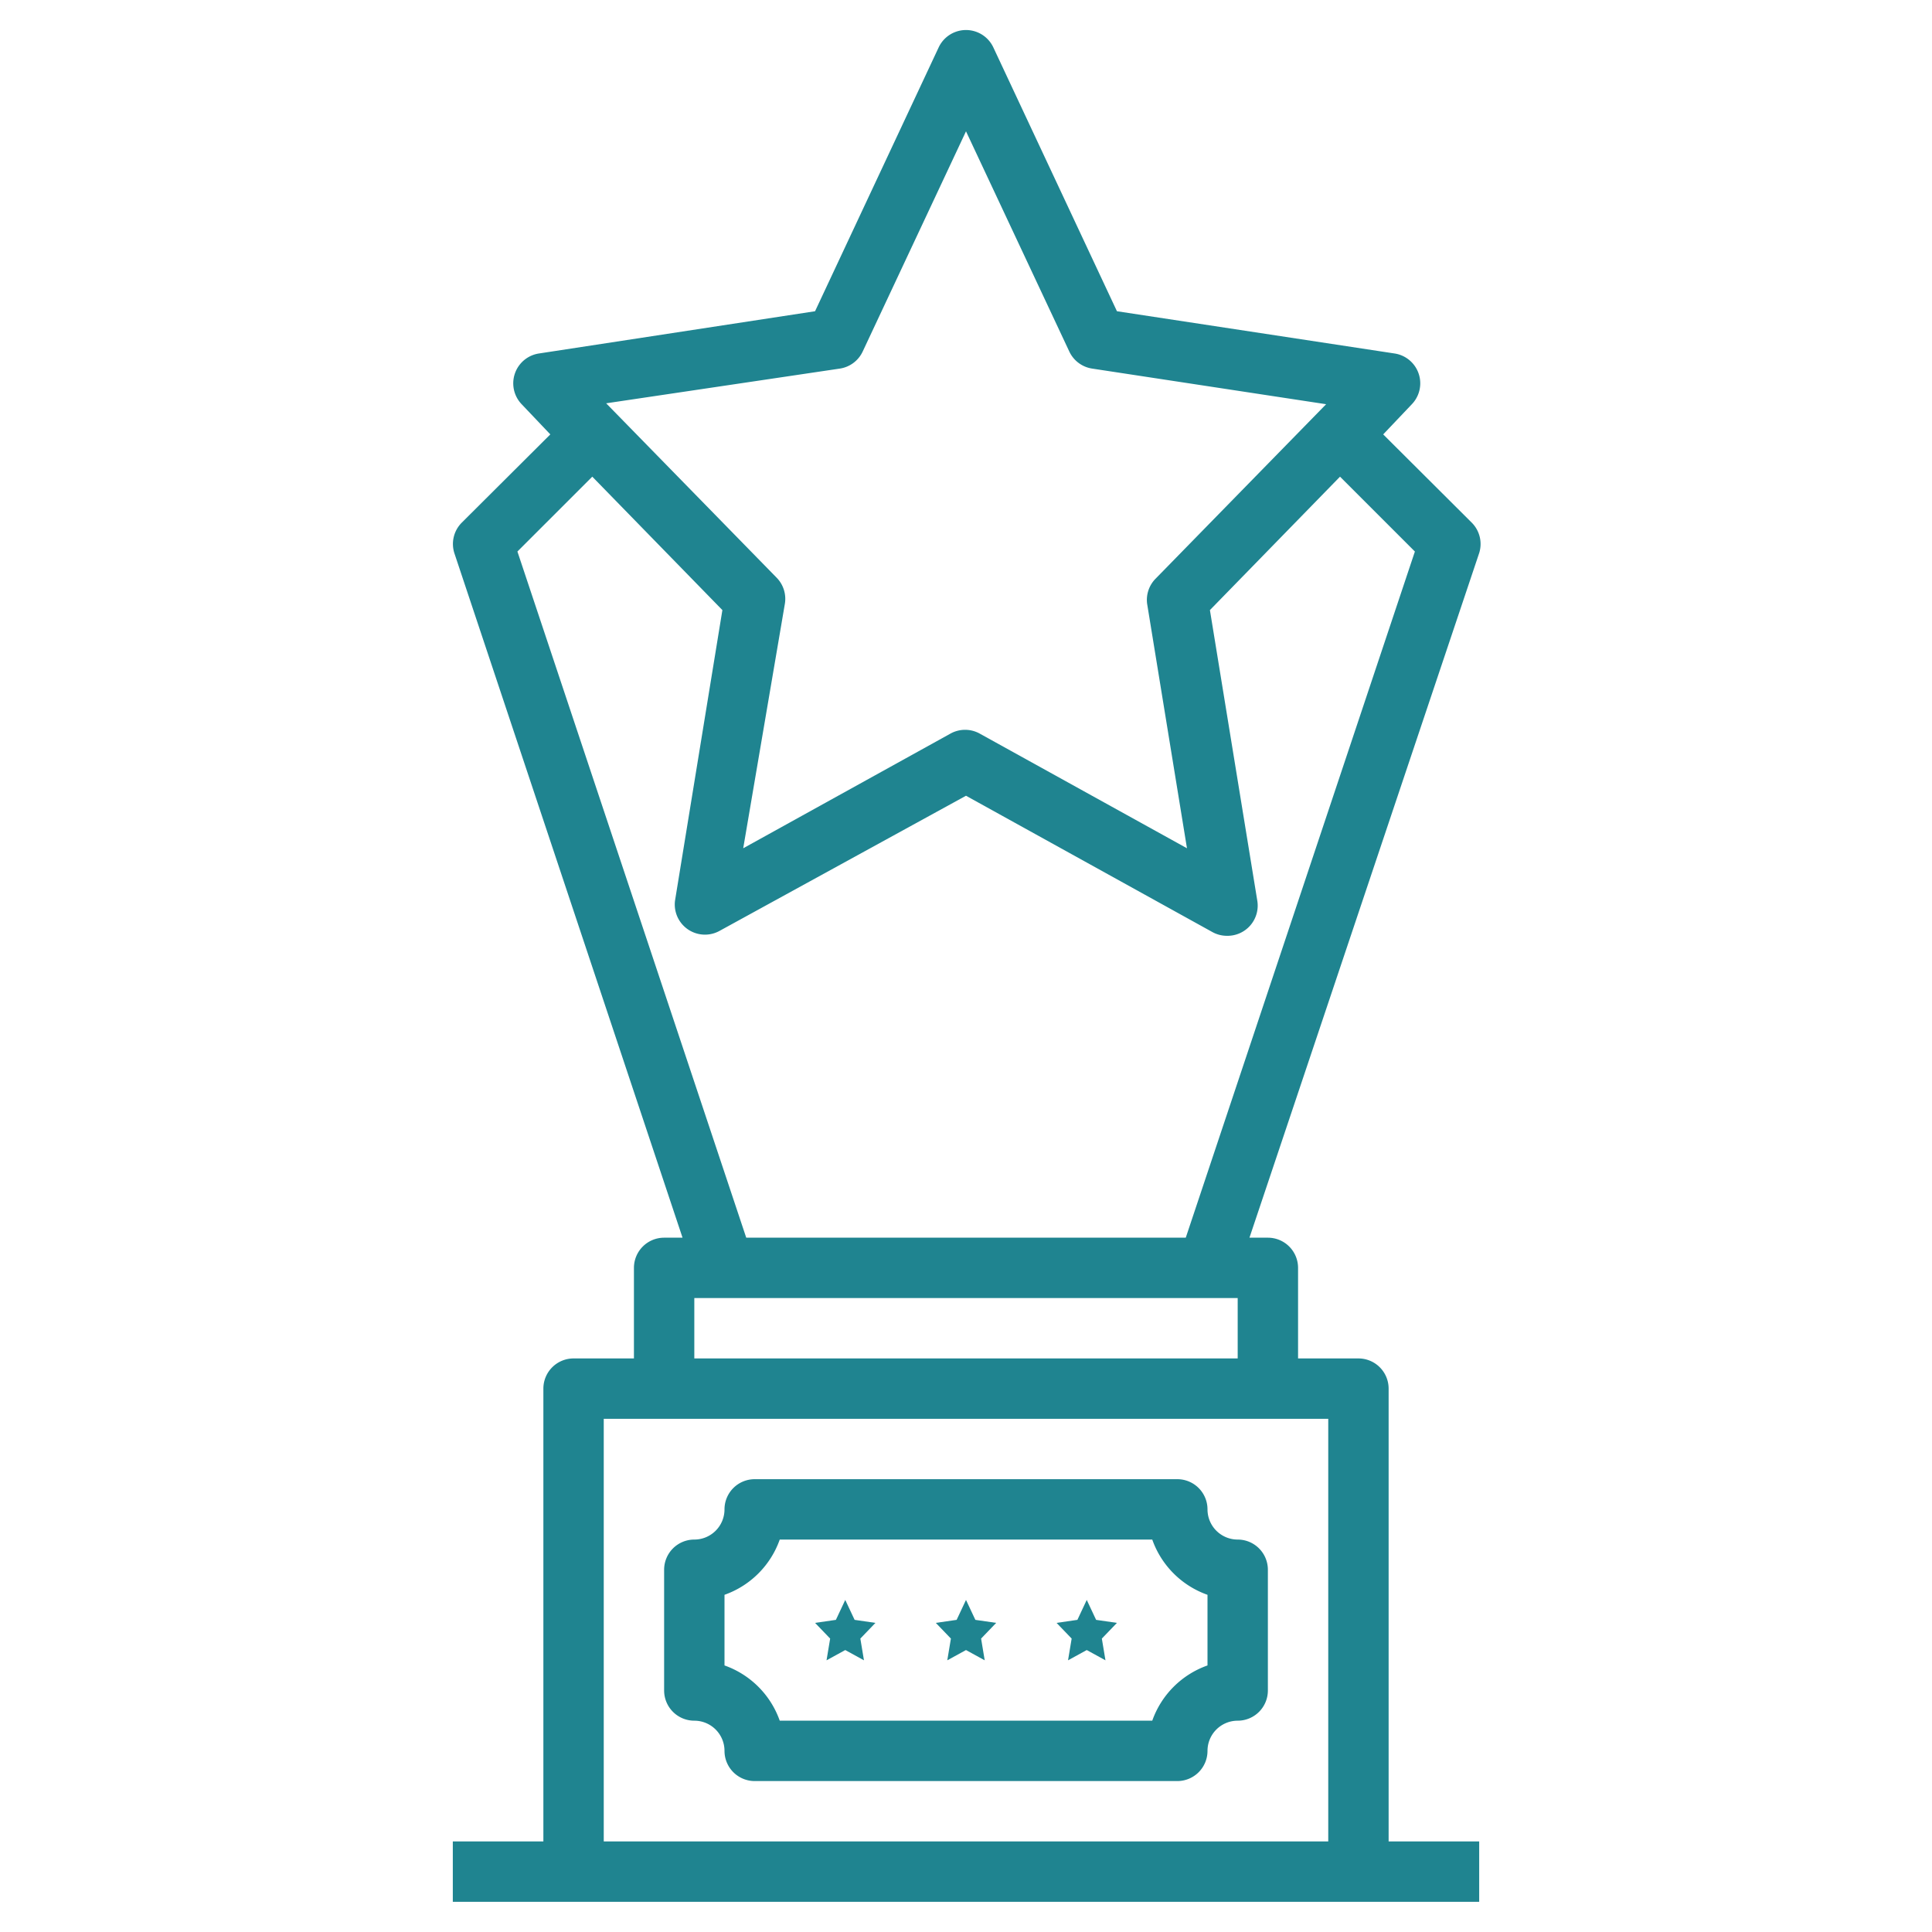
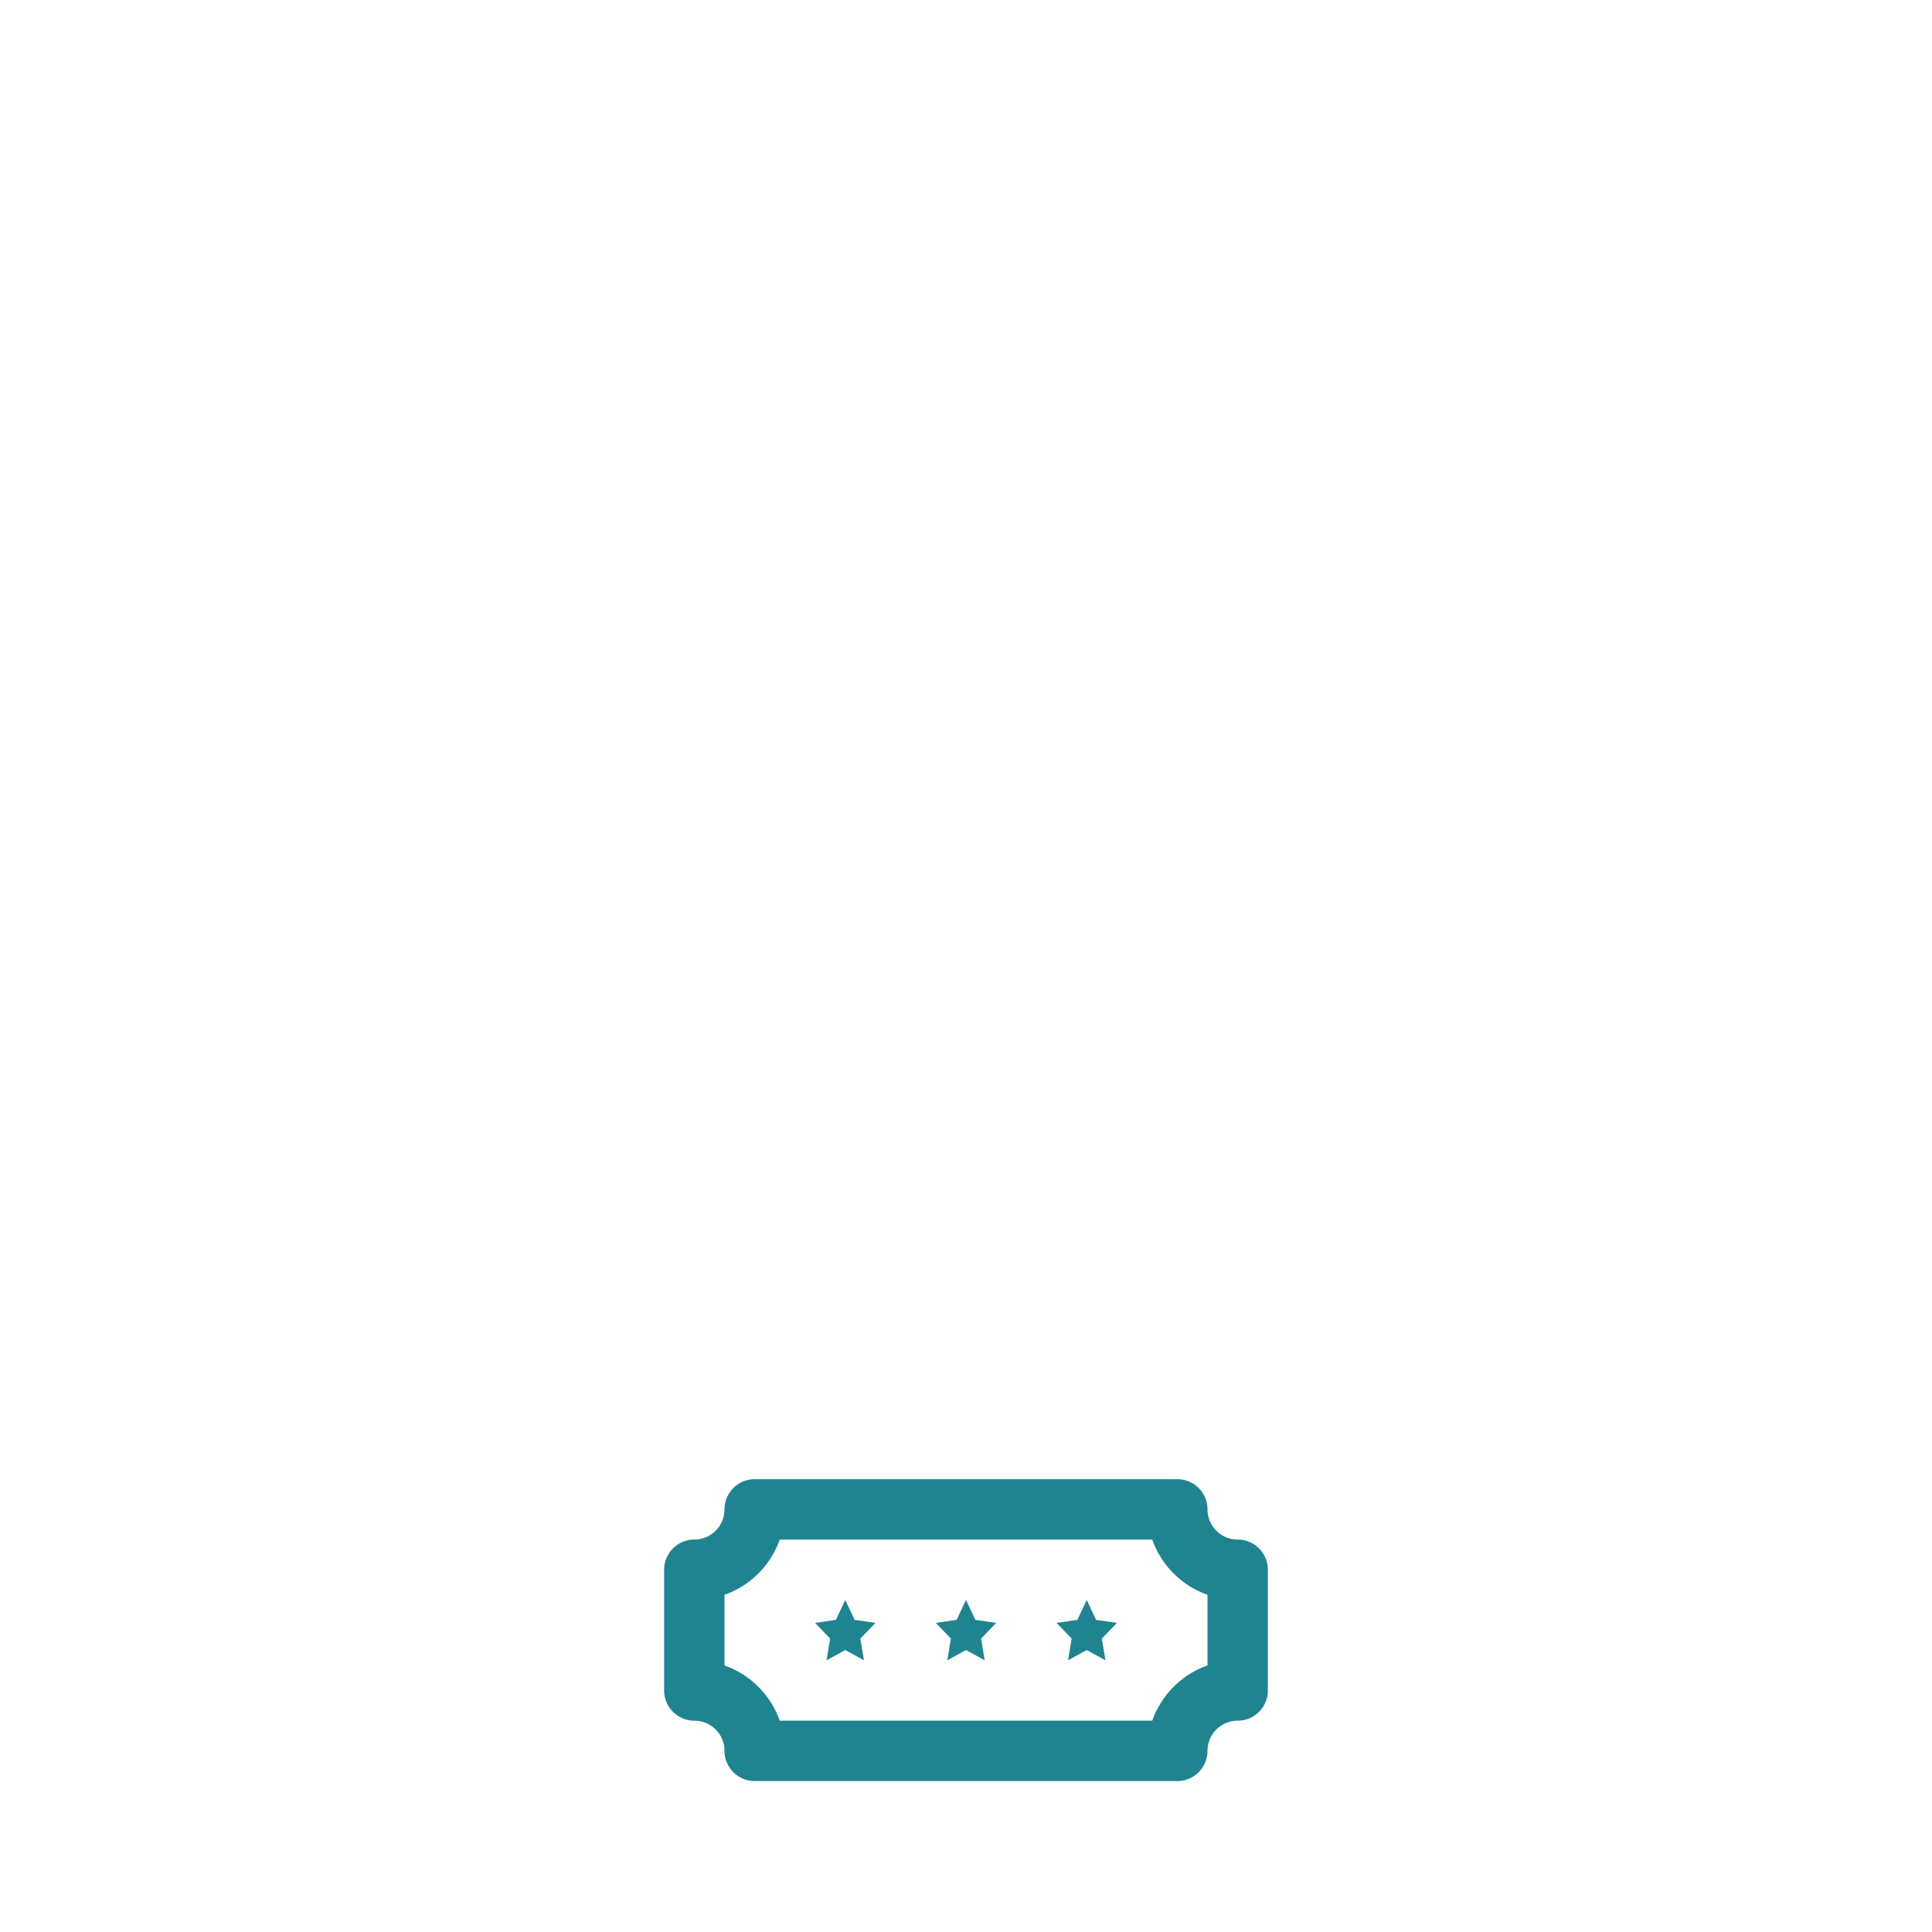
<svg xmlns="http://www.w3.org/2000/svg" data-name="Layer 1" viewBox="0 0 64 64">
  <polygon points="31.38 55 32 54.66 32.62 55 32.5 54.28 33 53.76 32.31 53.66 32 53 31.69 53.66 31 53.76 31.5 54.28 31.38 55" fill="#1f8490" />
  <polygon points="35.38 55 36 54.66 36.62 55 36.5 54.28 37 53.76 36.31 53.66 36 53 35.69 53.66 35 53.76 35.5 54.28 35.38 55" fill="#1f8490" />
  <polygon points="27.38 55 28 54.66 28.62 55 28.5 54.28 29 53.76 28.31 53.66 28 53 27.69 53.66 27 53.76 27.5 54.28 27.38 55" fill="#1f8490" />
  <path d="M23,57a1,1,0,0,1,1,1,1,1,0,0,0,1,1H39a1,1,0,0,0,1-1,1,1,0,0,1,1-1,1,1,0,0,0,1-1V52a1,1,0,0,0-1-1,1,1,0,0,1-1-1,1,1,0,0,0-1-1H25a1,1,0,0,0-1,1,1,1,0,0,1-1,1,1,1,0,0,0-1,1v4A1,1,0,0,0,23,57Zm1-4.17A3,3,0,0,0,25.83,51H38.17A3,3,0,0,0,40,52.83v2.34A3,3,0,0,0,38.17,57H25.83A3,3,0,0,0,24,55.17Z" fill="#1f8490" />
-   <path d="M21,42v3H19a1,1,0,0,0-1,1V61H15v2H49V61H46V46a1,1,0,0,0-1-1H43V42a1,1,0,0,0-1-1h-.61L49,18.32a1,1,0,0,0-.24-1l-2.94-2.93.95-1a1,1,0,0,0-.57-1.68L37,10.31,32.91,1.58a1,1,0,0,0-1.82,0L27,10.31l-9.15,1.4a1,1,0,0,0-.57,1.68l.95,1-2.94,2.93a1,1,0,0,0-.24,1L22.61,41H22A1,1,0,0,0,21,42Zm6.82-29.79a1,1,0,0,0,.76-.57L32,4.35l3.42,7.29a1,1,0,0,0,.76.57l7.75,1.18-5.65,5.78A1,1,0,0,0,38,20l1.32,8.1-6.85-3.79a1,1,0,0,0-1,0l-6.85,3.79L26,20a1,1,0,0,0-.27-.86l-5.65-5.78ZM17.14,18.27l2.48-2.48,4.31,4.42-1.57,9.63a1,1,0,0,0,1.47,1L32,26.36l8.17,4.52a1,1,0,0,0,.48.12,1,1,0,0,0,1-1.16l-1.57-9.63,4.31-4.42,2.48,2.48L39.28,41H24.72ZM41,43v2H23V43Zm3,4V61H20V47Z" fill="#1f8490" />
</svg>